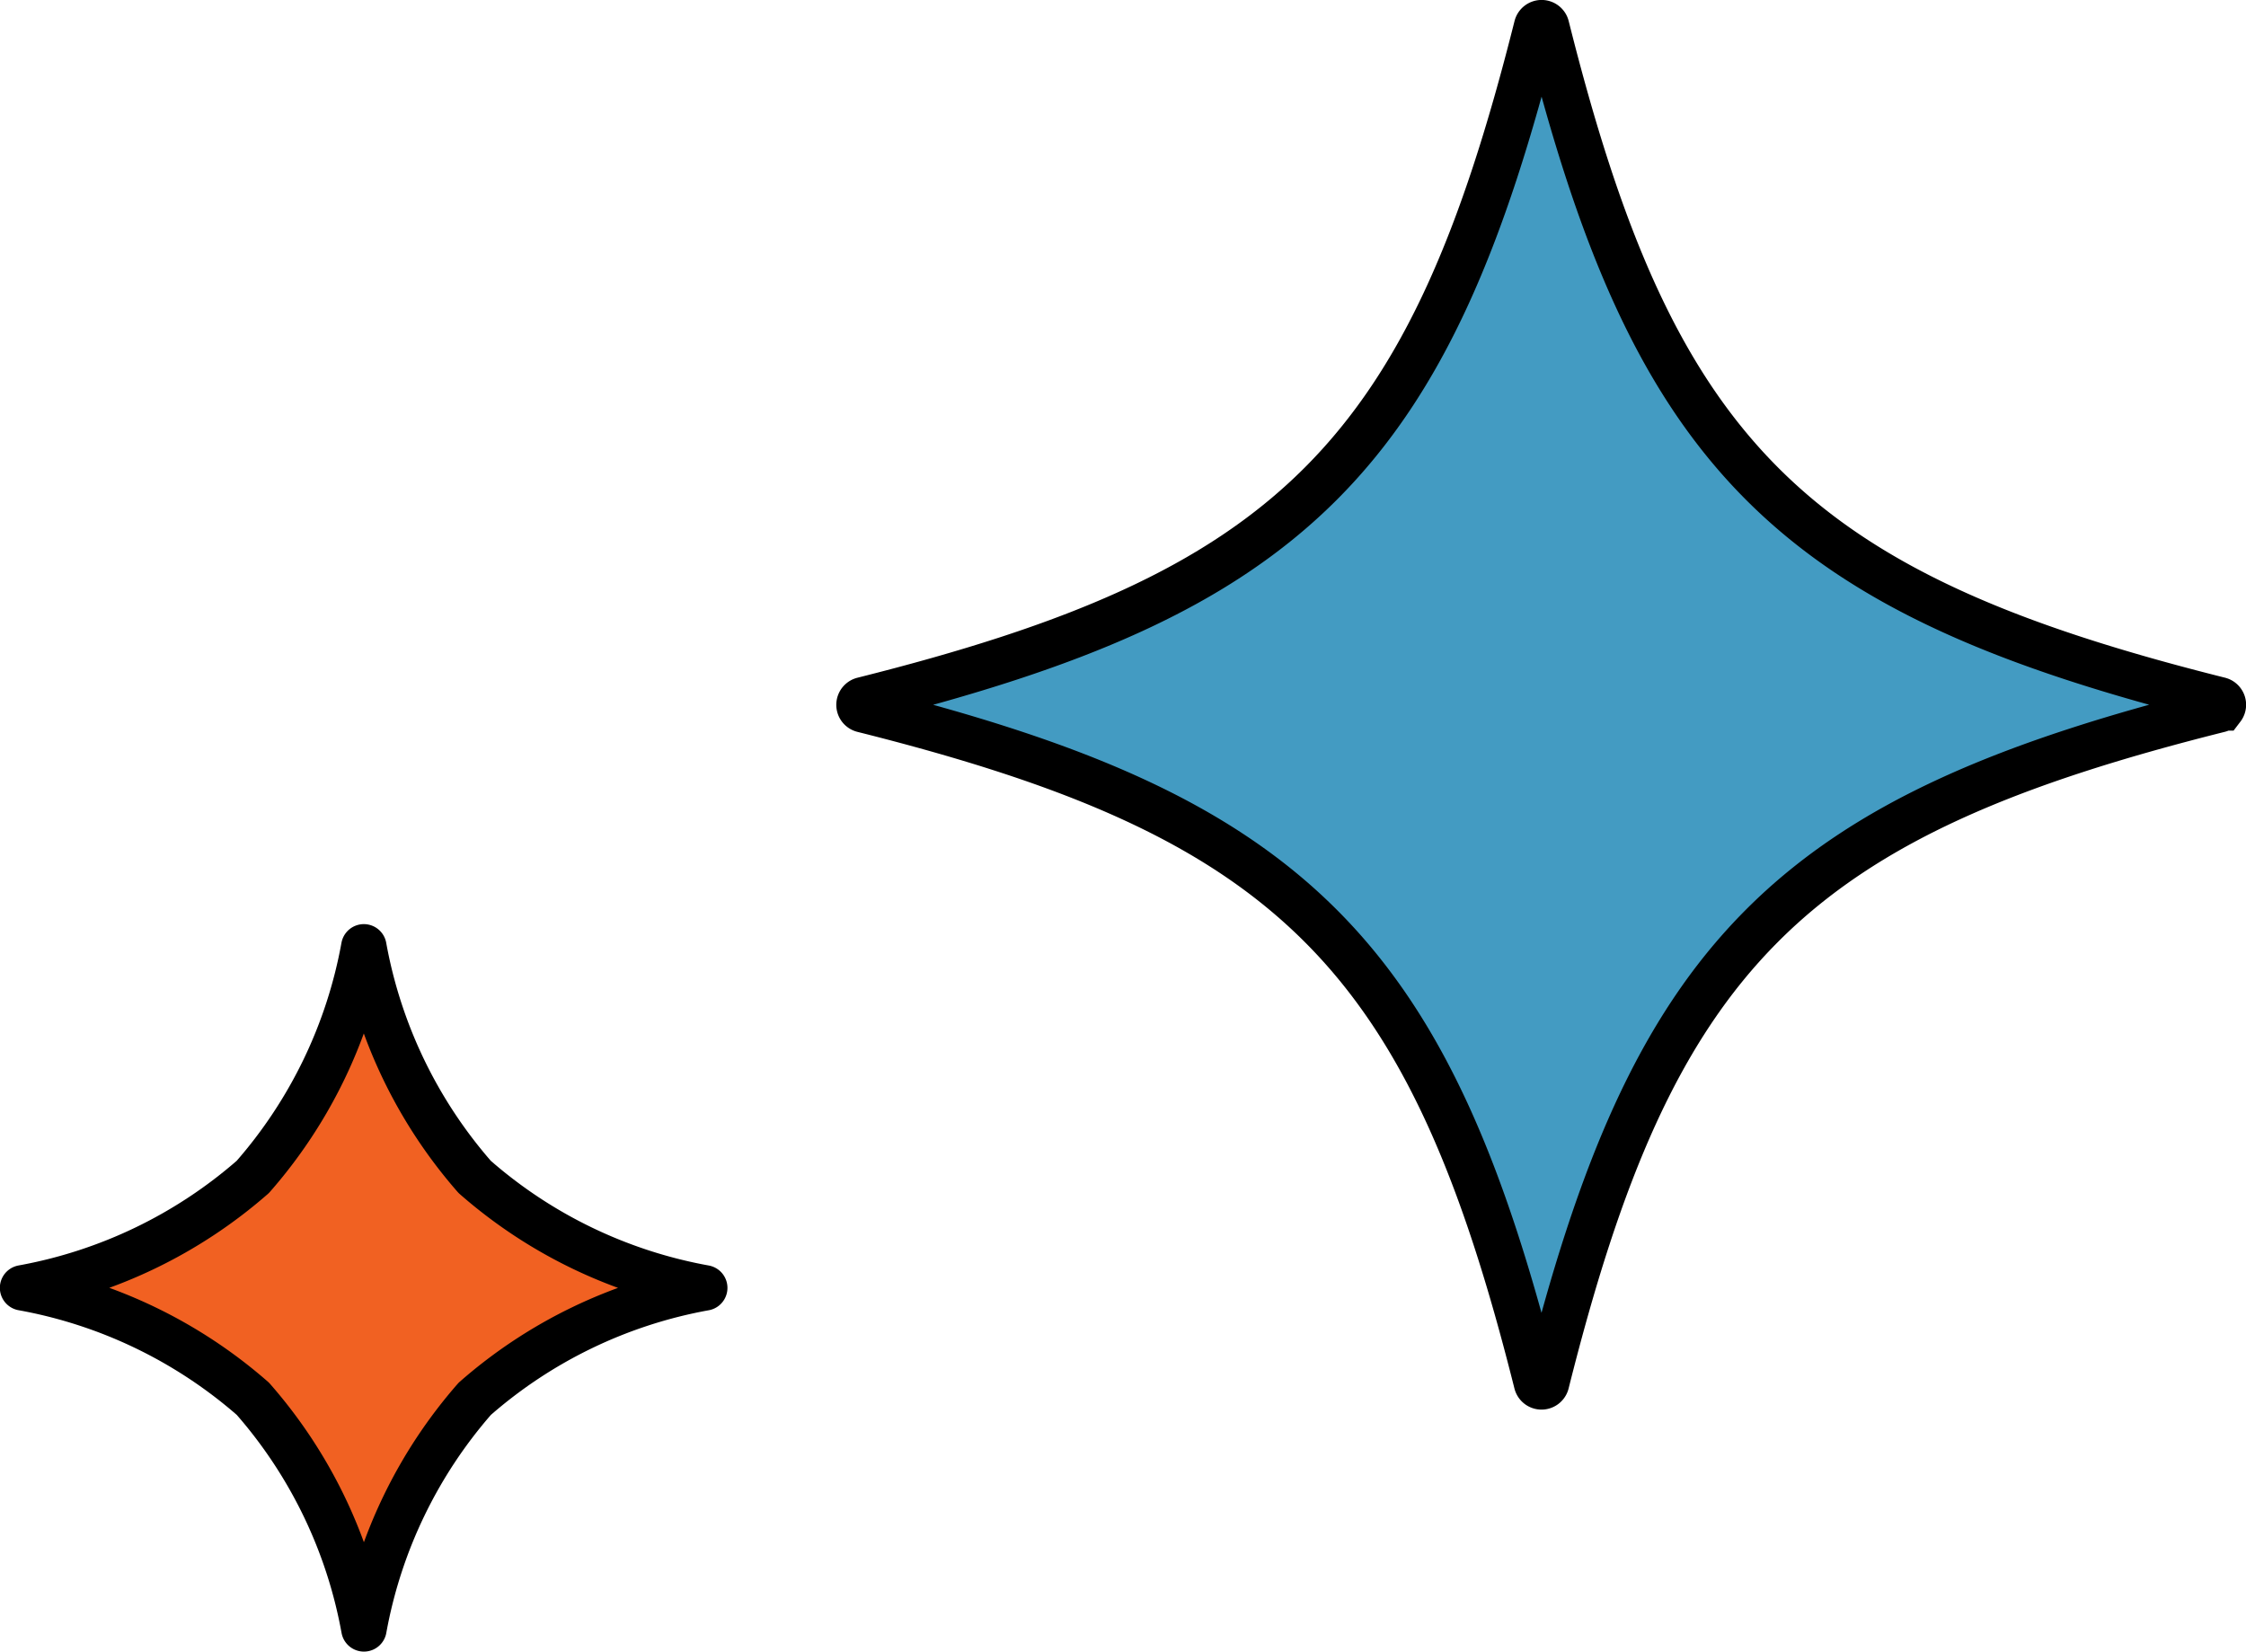
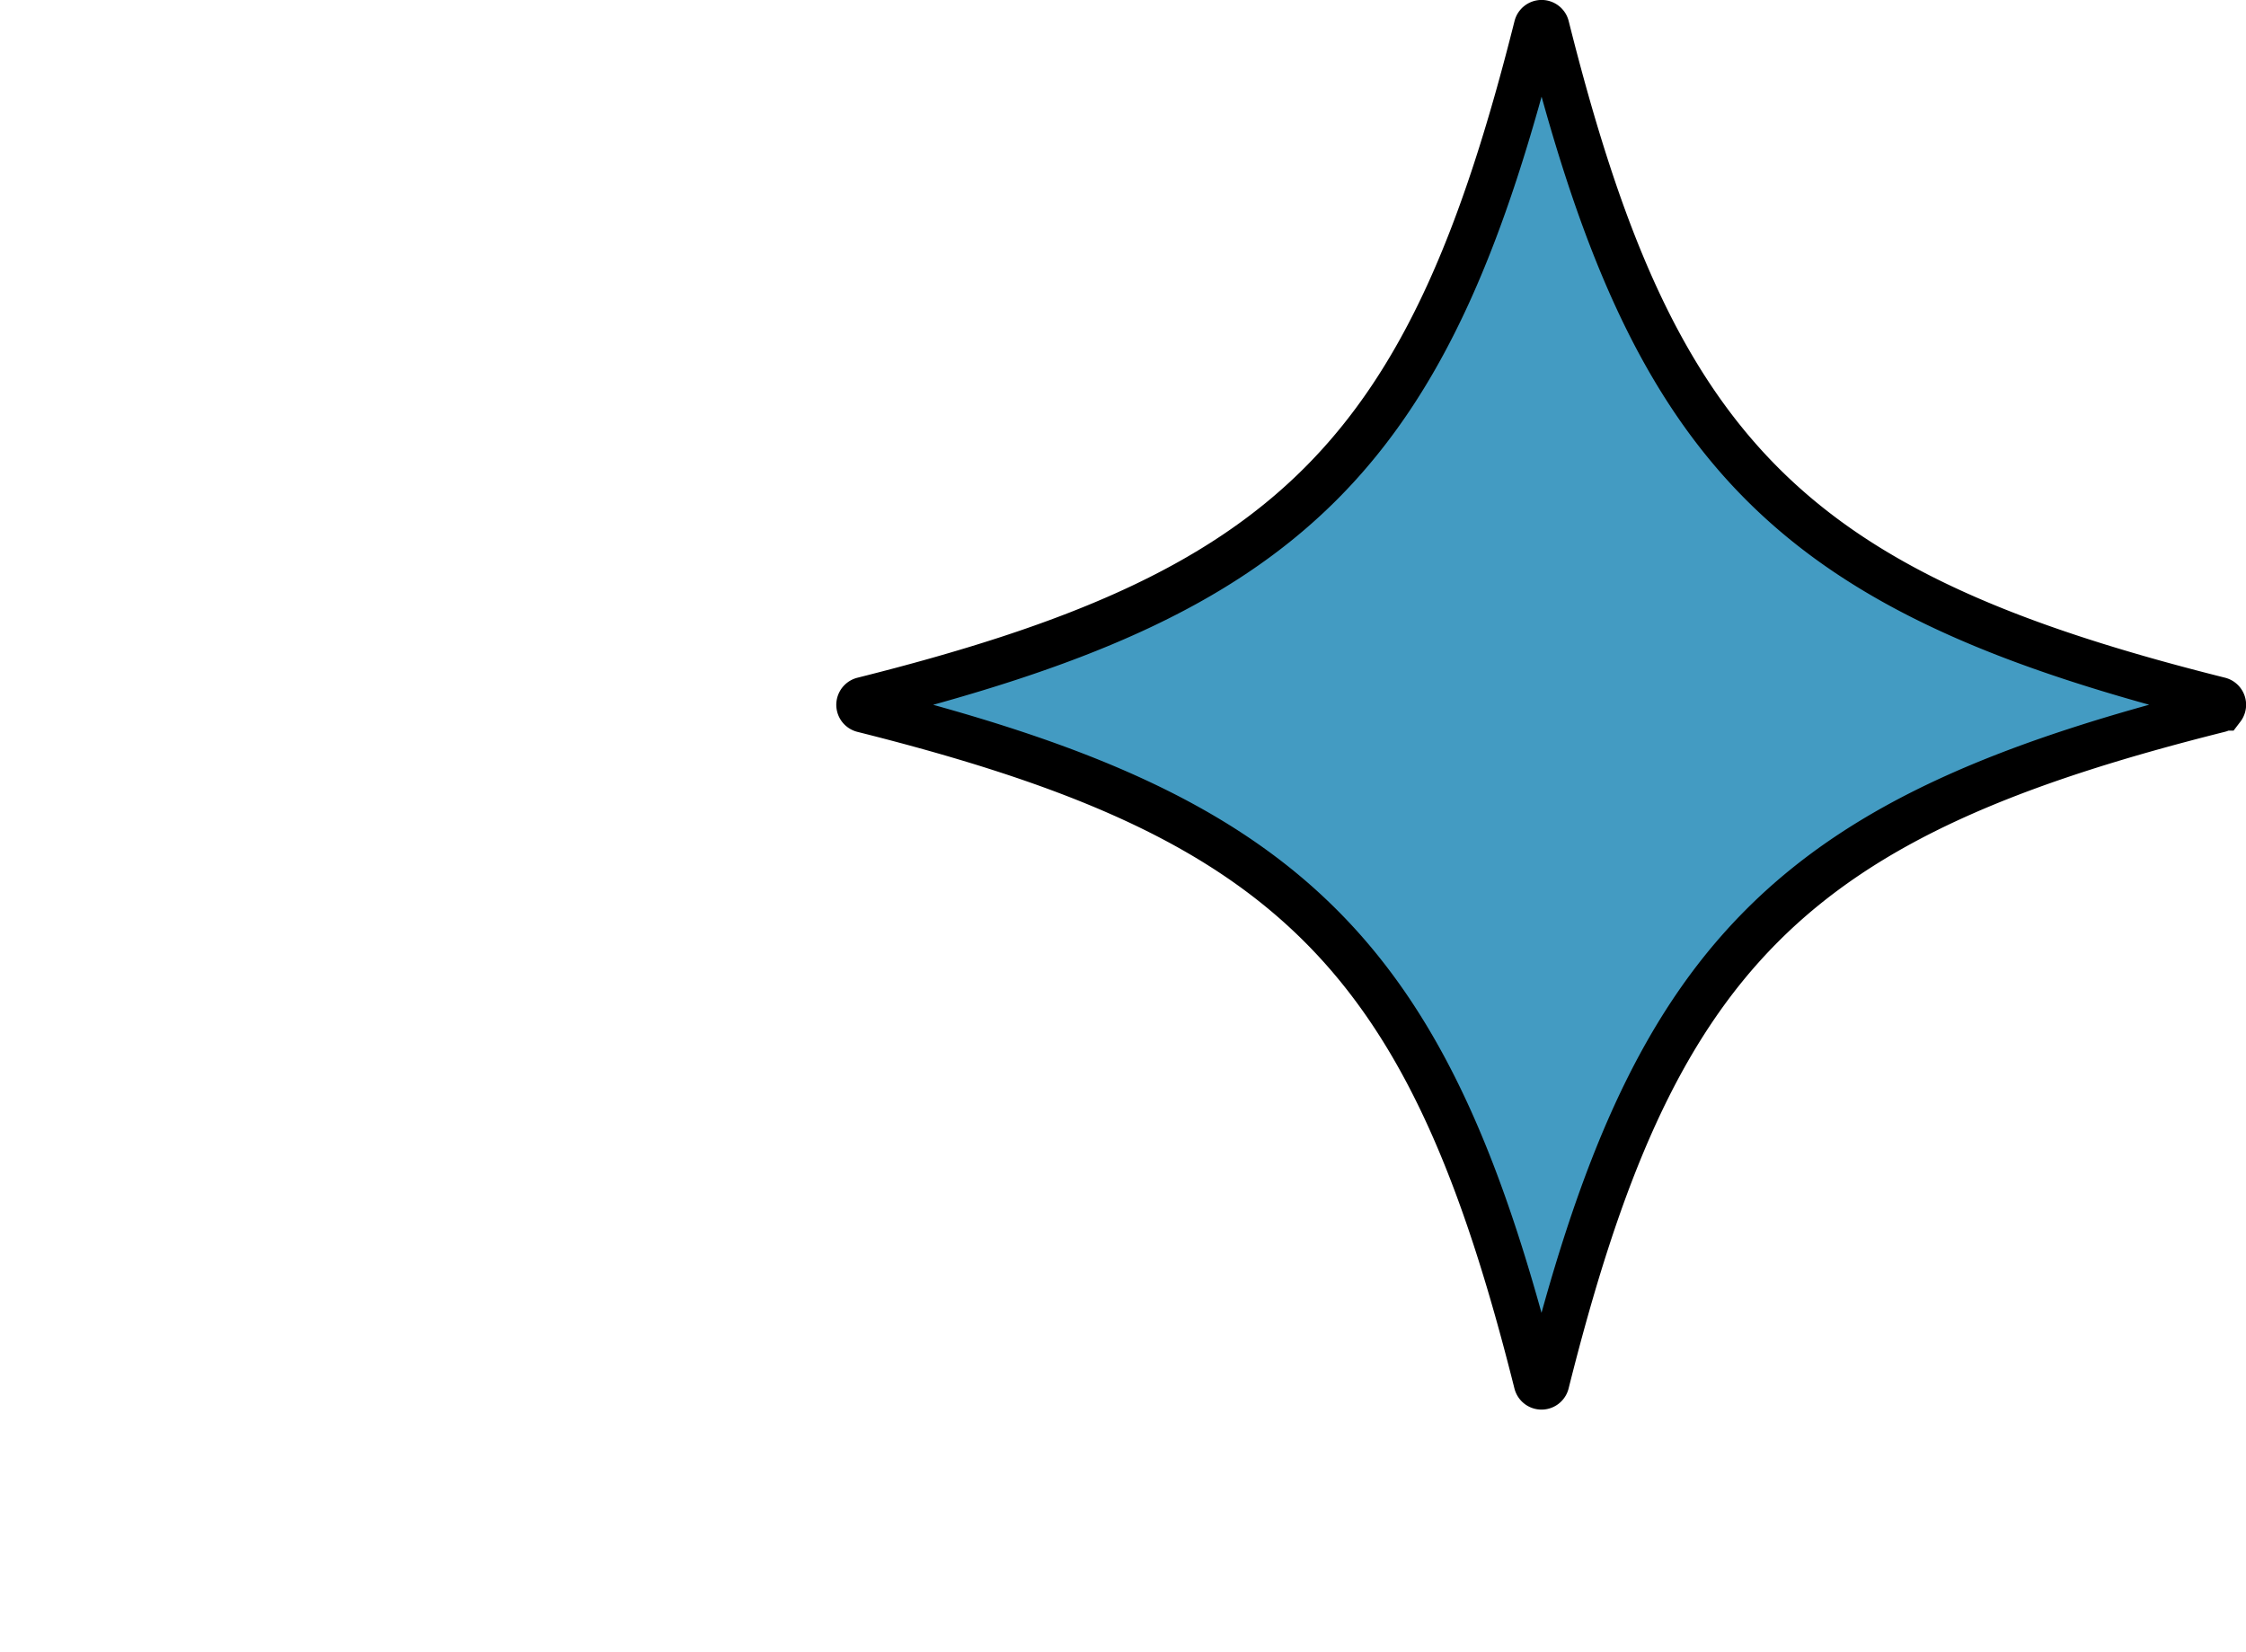
<svg xmlns="http://www.w3.org/2000/svg" width="49.391" height="36.323" viewBox="0 0 49.391 36.323">
  <g id="Group_22789" data-name="Group 22789" transform="translate(-250.113 -121.178)">
-     <path id="Stickers_V06" data-name="Stickers V06" d="M16.544,16.523a10.532,10.532,0,0,0-2.438,5.06,10.517,10.517,0,0,0-2.442-5.06A10.529,10.529,0,0,0,6.6,14.083a10.529,10.529,0,0,0,5.062-2.439,10.517,10.517,0,0,0,2.442-5.06,10.532,10.532,0,0,0,2.438,5.06,10.5,10.5,0,0,0,5.058,2.44A10.5,10.5,0,0,0,16.544,16.523Z" transform="translate(244.01 135.418)" fill="#f16122" stroke="#000" stroke-linecap="round" stroke-linejoin="round" stroke-width="1" />
    <path id="Stickers_V12" data-name="Stickers V12" d="M34.476,19.569a.115.115,0,0,1-.06.04c-4.618,1.158-7.777,2.464-10.057,4.748S20.776,29.8,19.618,34.417a.114.114,0,0,1-.22,0c-1.159-4.616-2.465-7.777-4.75-10.06S9.2,20.768,4.583,19.61a.114.114,0,0,1-.06-.04h0a.114.114,0,0,1,.06-.179c4.618-1.158,7.78-2.464,10.064-4.747S18.239,9.2,19.4,4.583a.114.114,0,0,1,.22,0c1.158,4.615,2.461,7.776,4.742,10.059s5.439,3.59,10.057,4.748a.114.114,0,0,1,.06.179Z" transform="translate(264.504 117.178)" fill="#439bc2" stroke="#000" stroke-width="1" />
  </g>
</svg>